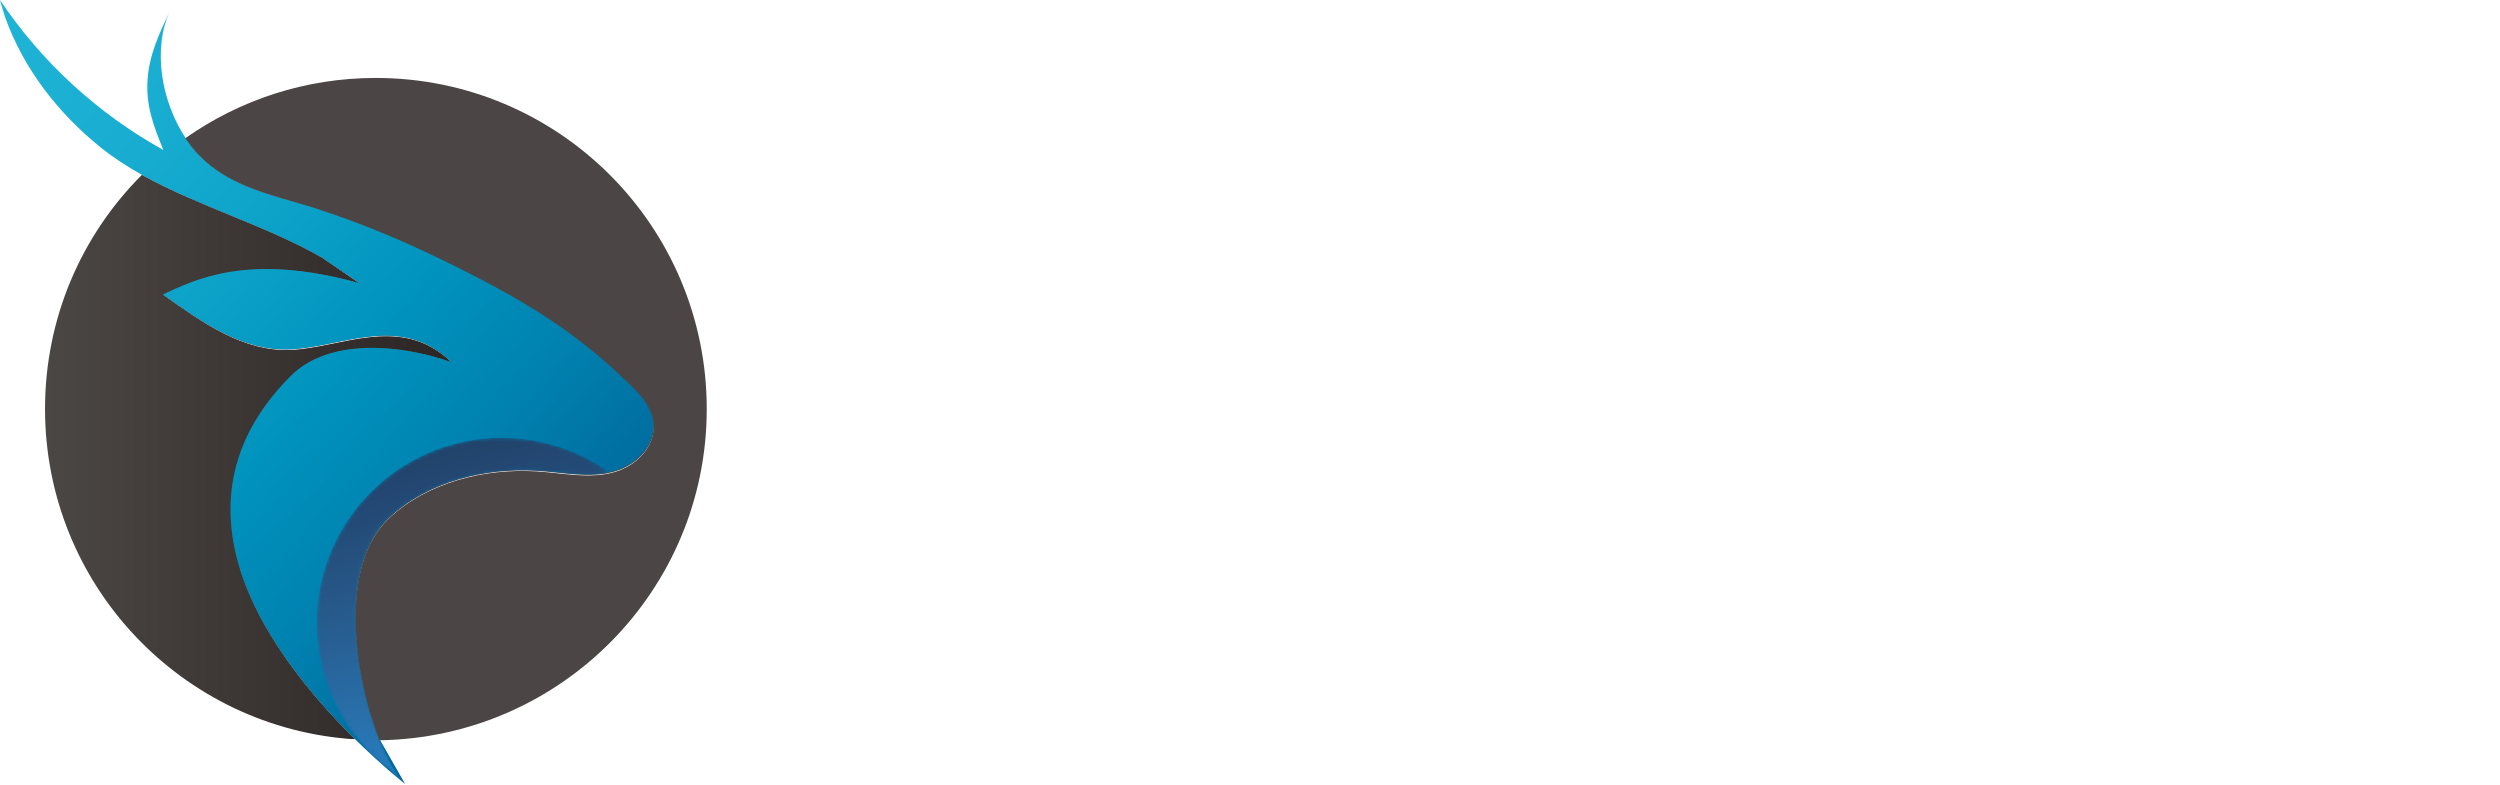
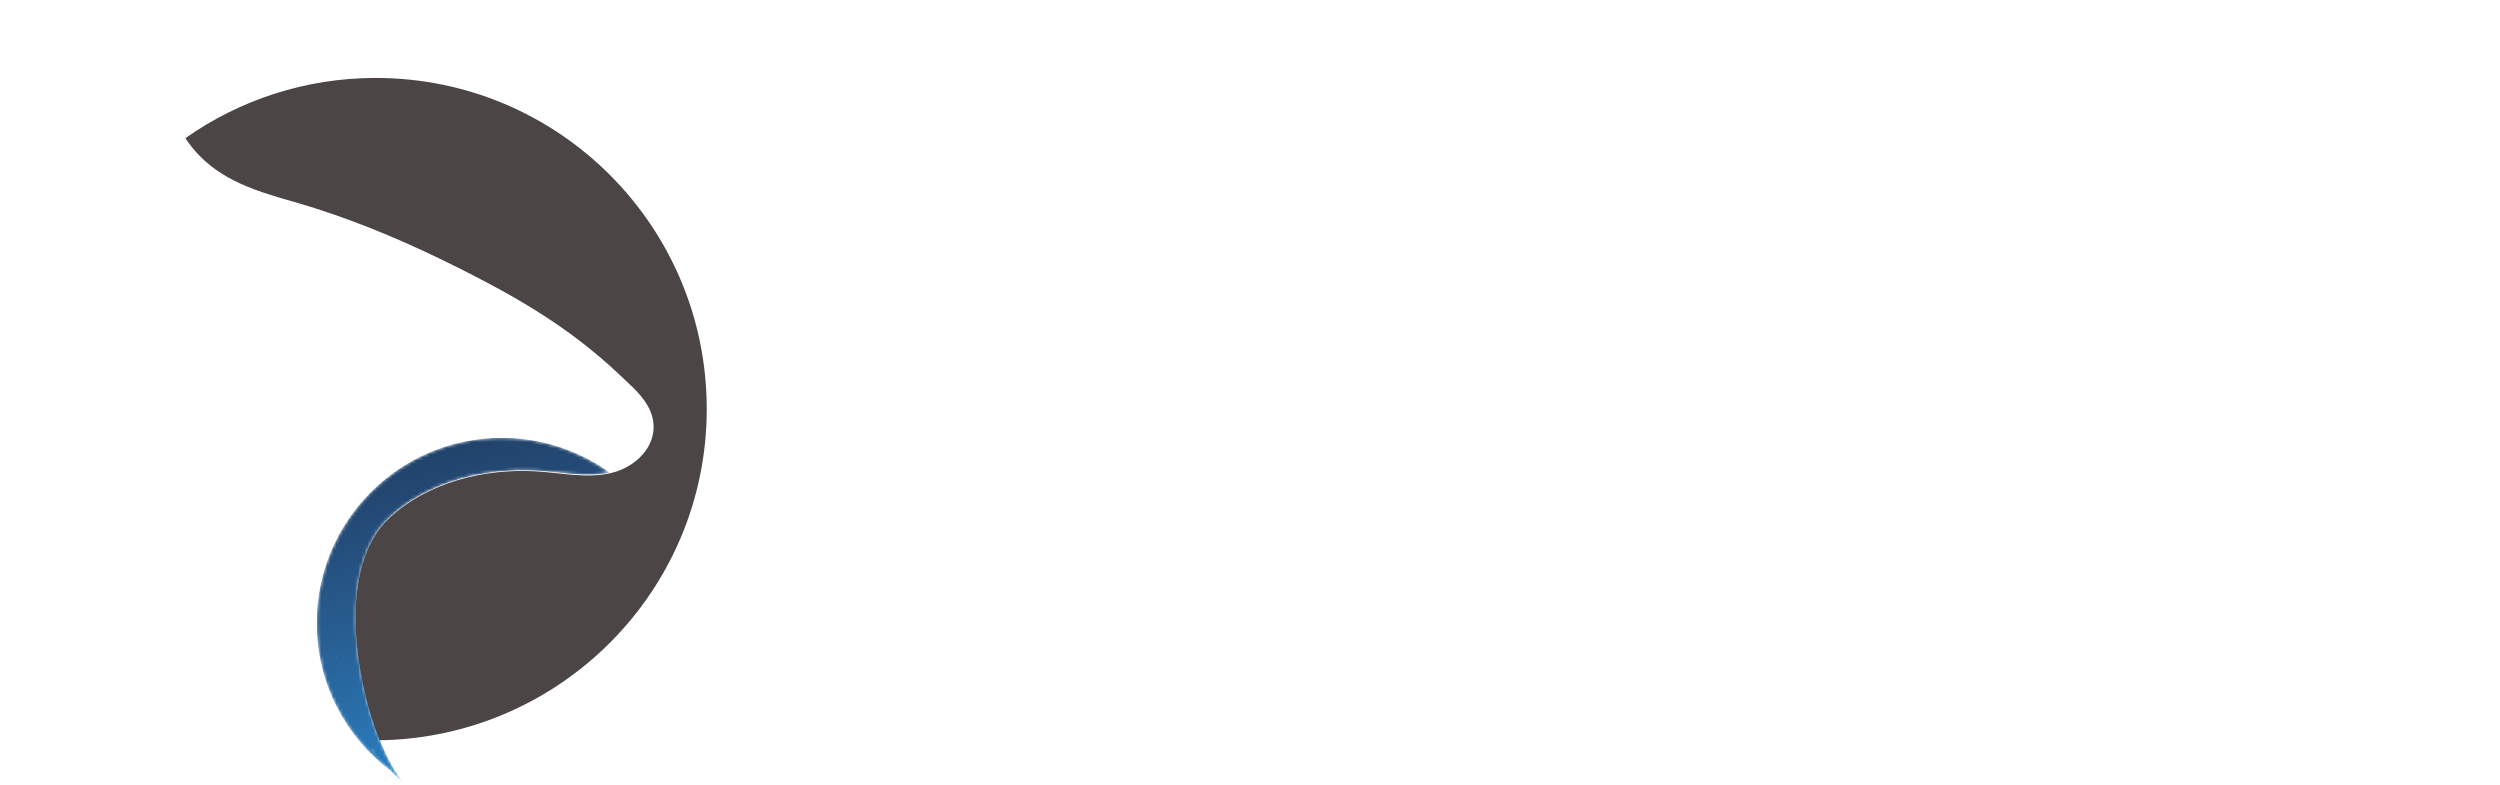
<svg xmlns="http://www.w3.org/2000/svg" xmlns:xlink="http://www.w3.org/1999/xlink" version="1.1" id="Layer_1" x="0px" y="0px" viewBox="0 0 805.1 252.7" style="enable-background:new 0 0 805.1 252.7;" xml:space="preserve">
  <style type="text/css">
	.st0{clip-path:url(#SVGID_2_);}
	.st1{clip-path:url(#SVGID_4_);fill:url(#SVGID_5_);}
	.st2{clip-path:url(#SVGID_7_);fill:#4B4645;}
	.st3{clip-path:url(#SVGID_9_);fill:url(#SVGID_10_);}
	.st4{clip-path:url(#SVGID_12_);}
	.st5{clip-path:url(#SVGID_14_);}
	.st6{filter:url(#Adobe_OpacityMaskFilter);}
	.st7{clip-path:url(#SVGID_16_);fill:url(#SVGID_18_);}
	.st8{clip-path:url(#SVGID_16_);mask:url(#SVGID_17_);fill:url(#SVGID_19_);}
	.st9{clip-path:url(#SVGID_12_);fill:#4B4645;}
	.st10{clip-path:url(#SVGID_12_);fill:#FFFFFF;}
</style>
  <g>
    <defs>
      <rect id="SVGID_1_" width="805.1" height="252.7" />
    </defs>
    <clipPath id="SVGID_2_">
      <use xlink:href="#SVGID_1_" style="overflow:visible;" />
    </clipPath>
    <g class="st0">
      <defs>
-         <path id="SVGID_3_" d="M14.5,131.7c0,56.6,44.1,102.9,99.9,106.4c-13.8-13.6-32.2-35.3-37.9-58.1c-5.9-23.3,1.3-42.5,17.3-58.7     c12.2-12.4,35.2-10.3,51.7-4.5c-0.6-0.6-0.2-0.2-0.6-0.6c-16-15-35.1-4.2-51.3-3.5c-7.6,0.3-14.7-1.9-21.5-5.3     c-6.8-3.4-13.2-8-19.4-12.4c10.4-4.7,27.3-13.6,63.3-3.6c0,0-0.1-0.1-0.1-0.1L103.8,83C85.7,72.6,64,66.5,45.7,56.3     C26.4,75.6,14.5,102.2,14.5,131.7" />
-       </defs>
+         </defs>
      <clipPath id="SVGID_4_">
        <use xlink:href="#SVGID_3_" style="overflow:visible;" />
      </clipPath>
      <linearGradient id="SVGID_5_" gradientUnits="userSpaceOnUse" x1="3.859714e-07" y1="252.66" x2="1" y2="252.66" gradientTransform="matrix(130.954 0 0 -130.954 14.46 33234.125)">
        <stop offset="0" style="stop-color:#4B4745" />
        <stop offset="1" style="stop-color:#2B2523" />
      </linearGradient>
-       <rect x="14.5" y="56.3" class="st1" width="131" height="181.7" />
    </g>
    <g class="st0">
      <defs>
-         <rect id="SVGID_6_" width="805.1" height="252.7" />
-       </defs>
+         </defs>
      <clipPath id="SVGID_7_">
        <use xlink:href="#SVGID_6_" style="overflow:visible;" />
      </clipPath>
      <path class="st2" d="M125.5,166.6c12.4-11.5,30.5-16,47.4-15c7.9,0.5,15.9,2.3,23.7,0.6c10-2.2,17.7-11.8,12.1-21.7    c-2.4-4.2-6.3-7.3-9.7-10.6c-3.8-3.6-7.8-6.9-11.9-10.1c-9.3-7.1-19.6-13.4-29.8-18.8c-3.3-1.8-6.7-3.5-10.1-5.2    c-14.6-7.3-29.6-13.8-45.2-18.8C94.5,64.8,86.7,63,79.5,60c0,0,0,0,0,0c-5.5-2.3-10.7-5.3-15.1-9.8c-1.7-1.7-3.2-3.6-4.6-5.7    c-5,3.5-9.7,7.5-14,11.8C64,66.5,85.7,72.6,103.8,83l11.9,8.1c0,0,0.1,0.1,0.1,0.1c-36-10-52.9-1.1-63.3,3.6    c6.2,4.5,12.6,9,19.4,12.4c6.8,3.4,13.9,5.6,21.5,5.3c16.3-0.7,35.3-11.5,51.3,3.5c0.4,0.4,0,0,0.6,0.6    c-16.5-5.8-39.4-7.8-51.7,4.5c-16.1,16.2-23.2,35.5-17.3,58.7c5.8,22.8,24.1,44.4,37.9,58.1c2.2,0.1,4.4,0.2,6.7,0.2    c0.4,0,0.9,0,1.3,0C114.1,217.4,108.9,182,125.5,166.6" />
    </g>
    <g class="st0">
      <defs>
-         <path id="SVGID_8_" d="M1.6,5.4c5.9,16.7,17.3,31.3,31.1,42.3c4,3.2,8.4,6,13,8.6C64,66.5,85.7,72.6,103.8,83l11.9,8.1     c0,0,0.1,0.1,0.1,0.1c-36-10-52.9-1.1-63.3,3.6c6.2,4.5,12.6,9,19.4,12.4c6.8,3.4,13.9,5.6,21.5,5.3c16.3-0.7,35.3-11.5,51.3,3.5     c0.4,0.4,0,0,0.6,0.6c-16.5-5.8-39.4-7.8-51.7,4.5c-16.1,16.2-23.2,35.5-17.3,58.7c5.8,22.8,24.1,44.4,37.9,58.1     c9.2,9.1,16.3,14.6,16.3,14.6c0,0-0.3-0.4-0.3-0.5l-8-14c-8.2-20.8-13.4-56.2,3.2-71.6c12.4-11.5,30.5-16,47.4-15     c7.9,0.5,15.9,2.3,23.7,0.6c10-2.2,17.7-11.8,12.1-21.7c-2.4-4.2-6.3-7.3-9.7-10.6c-3.8-3.6-7.8-6.9-11.9-10.1     c-9.3-7.1-19.6-13.4-29.8-18.8c-3.3-1.8-6.7-3.5-10.1-5.2c-14.6-7.3-29.6-13.8-45.2-18.8C94.5,64.8,86.7,63,79.5,60c0,0,0,0,0,0     c-5.5-2.3-10.7-5.3-15.1-9.8c-1.7-1.7-3.2-3.6-4.6-5.7c-7.8-11.7-10.8-28.8-5-41.1c-3.5,7.4-6.8,14.2-7.3,22.6     c-0.5,8.3,2.1,14.9,5.1,22.3l0,0C31.5,36.6,13.4,20,0,0C0.5,1.8,1,3.6,1.6,5.4" />
-       </defs>
+         </defs>
      <clipPath id="SVGID_9_">
        <use xlink:href="#SVGID_8_" style="overflow:visible;" />
      </clipPath>
      <linearGradient id="SVGID_10_" gradientUnits="userSpaceOnUse" x1="0" y1="252.678" x2="1" y2="252.678" gradientTransform="matrix(252.62 227.46 227.46 -252.62 -57543.93 63798.758)">
        <stop offset="0" style="stop-color:#23B8D8" />
        <stop offset="0.196" style="stop-color:#20B5D6" />
        <stop offset="0.366" style="stop-color:#1AAFD2" />
        <stop offset="0.527" style="stop-color:#0EA4CA" />
        <stop offset="0.682" style="stop-color:#0094BE" />
        <stop offset="0.834" style="stop-color:#0081AF" />
        <stop offset="0.98" style="stop-color:#00699D" />
        <stop offset="1" style="stop-color:#03669A" />
      </linearGradient>
      <polygon class="st3" points="95.9,-106.5 339.9,113.1 118.3,359.2 -125.6,139.5   " />
    </g>
    <g class="st0">
      <defs>
        <rect id="SVGID_11_" width="805.1" height="252.7" />
      </defs>
      <clipPath id="SVGID_12_">
        <use xlink:href="#SVGID_11_" style="overflow:visible;" />
      </clipPath>
      <g class="st4">
        <g>
          <defs>
            <rect id="SVGID_13_" x="102" y="141" width="94.5" height="111.4" />
          </defs>
          <clipPath id="SVGID_14_">
            <use xlink:href="#SVGID_13_" style="overflow:visible;" />
          </clipPath>
          <g class="st5">
            <defs>
              <path id="SVGID_15_" d="M196.5,152.3c-9.8-7.1-21.9-11.3-34.9-11.3c-32.9,0-59.6,26.7-59.6,59.6c0,19.4,9.2,36.5,23.5,47.4        c-0.8-0.8-1.5-1.6-2.2-2.4c2.2,2.5,4.6,4.7,7.1,6.8c-2.6-2.5-5.5-7.6-8.1-14.2c-8.2-20.8-13.4-56.2,3.2-71.6        c12.4-11.5,30.5-16,47.4-15c7.9,0.5,15.8,2.2,23.5,0.6C196.4,152.3,196.4,152.3,196.5,152.3        C196.5,152.3,196.5,152.3,196.5,152.3 M123.3,245.6c-0.7-0.8-1.3-1.6-2-2.4C122,244,122.6,244.8,123.3,245.6 M119.5,240.7        c0.5,0.7,1,1.3,1.5,2C120.4,242.1,119.9,241.4,119.5,240.7 M115.6,234.6c-0.4-0.7-0.7-1.3-1.1-2        C114.8,233.2,115.2,233.9,115.6,234.6 M119,240c-0.4-0.6-0.9-1.2-1.3-1.9C118.1,238.8,118.5,239.4,119,240 M117.2,237.3        c-0.4-0.6-0.8-1.3-1.1-1.9C116.4,236.1,116.8,236.7,117.2,237.3 M108.2,208.5c0,0.1,0,0.1,0,0.2        C108.2,208.7,108.2,208.6,108.2,208.5 M108.4,210.8c0,0.4,0.1,0.8,0.1,1.2C108.4,211.6,108.4,211.2,108.4,210.8 M108.7,213.9        c0.1,0.5,0.1,0.9,0.2,1.4C108.8,214.8,108.8,214.3,108.7,213.9 M109.2,217c0.1,0.5,0.2,1,0.3,1.5        C109.4,217.9,109.3,217.4,109.2,217 M109.9,220c0.1,0.5,0.3,1,0.4,1.5C110.2,221.1,110,220.5,109.9,220 M110.7,223        c0.2,0.6,0.4,1.1,0.6,1.7C111.1,224.2,110.9,223.6,110.7,223 M111.7,226c0.3,0.9,0.7,1.8,1,2.7        C112.4,227.8,112,226.9,111.7,226 M112.8,229c0.4,0.9,0.8,1.9,1.3,2.8C113.7,230.9,113.2,229.9,112.8,229" />
            </defs>
            <clipPath id="SVGID_16_">
              <use xlink:href="#SVGID_15_" style="overflow:visible;" />
            </clipPath>
            <defs>
              <filter id="Adobe_OpacityMaskFilter" filterUnits="userSpaceOnUse" x="75.9" y="118.8" width="146.8" height="155.8">
                <feColorMatrix type="matrix" values="1 0 0 0 0  0 1 0 0 0  0 0 1 0 0  0 0 0 1 0" />
              </filter>
            </defs>
            <mask maskUnits="userSpaceOnUse" x="75.9" y="118.8" width="146.8" height="155.8" id="SVGID_17_">
              <g class="st6">
                <linearGradient id="SVGID_18_" gradientUnits="userSpaceOnUse" x1="0" y1="252.629" x2="1" y2="252.629" gradientTransform="matrix(31.627 126.849 126.849 -31.627 -31916.197 8107.771)">
                  <stop offset="0" style="stop-color:#FFFFFF" />
                  <stop offset="8.493179e-02" style="stop-color:#F6F6F6" />
                  <stop offset="0.222" style="stop-color:#DEDEDE" />
                  <stop offset="0.394" style="stop-color:#B8B8B8" />
                  <stop offset="0.595" style="stop-color:#828282" />
                  <stop offset="0.817" style="stop-color:#3E3E3E" />
                  <stop offset="1" style="stop-color:#000000" />
                </linearGradient>
                <polygon class="st7" points="191,118.8 222.7,245.9 107.5,274.6 75.9,147.5        " />
              </g>
            </mask>
            <linearGradient id="SVGID_19_" gradientUnits="userSpaceOnUse" x1="0" y1="252.629" x2="1" y2="252.629" gradientTransform="matrix(31.627 126.849 126.849 -31.627 -31916.197 8107.771)">
              <stop offset="0" style="stop-color:#1D395D" />
              <stop offset="0.119" style="stop-color:#1F3E63" />
              <stop offset="0.311" style="stop-color:#234873" />
              <stop offset="0.552" style="stop-color:#275A8C" />
              <stop offset="0.83" style="stop-color:#2971AD" />
              <stop offset="1" style="stop-color:#2581C4" />
            </linearGradient>
            <polygon class="st8" points="191,118.8 222.7,245.9 107.5,274.6 75.9,147.5      " />
          </g>
        </g>
      </g>
      <path class="st9" d="M227.6,131.7c0-58.9-47.7-106.6-106.6-106.6c-22.8,0-44,7.2-61.3,19.4c1.4,2.1,2.9,4,4.6,5.7    c4.4,4.5,9.6,7.5,15.1,9.8c0,0,0,0,0,0c7.2,3,15.1,4.8,22.5,7.2c15.6,5,30.6,11.5,45.2,18.8c3.4,1.7,6.7,3.4,10.1,5.2    c10.2,5.4,20.5,11.6,29.8,18.8c4.1,3.2,8.1,6.5,11.9,10.1c3.4,3.3,7.3,6.4,9.7,10.6c5.6,9.9-2.1,19.5-12.1,21.7    c-7.7,1.7-15.8-0.1-23.7-0.6c-16.9-1-35,3.5-47.4,15c-16.6,15.3-11.4,50.8-3.2,71.6C180.6,237.5,227.6,190.1,227.6,131.7" />
-       <polygon class="st10" points="263.3,103.8 253.9,87.9 284.4,87.9 318.3,146.9 352.2,87.9 373.3,87.9 373.3,175.4 352.2,175.4     352.2,123.4 322.2,175.4 314.3,175.4 284.4,123.4 284.4,175.4 263.3,175.4   " />
      <path class="st10" d="M423.8,98l-6.6-11.4h33.5l42.3,88.8h-22.4l-6.1-12.8h-49l-6.1,12.8h-22.4L423.8,98z M440,111.6l-16,33.4h32    L440,111.6z" />
      <path class="st10" d="M508,103.8l-9.4-15.9h62.1c9.1,0,16.1,2.7,21.2,8.1c5,5.4,7.6,11.8,7.6,19.3c0,5.6-1.5,10.7-4.6,15.4    c-3,4.7-7.4,8.1-13.1,10.1l27,34.6h-26.5l-23.1-32.9h-20.1v32.9H508V103.8z M529.1,105.5V125h26.5c3.8,0,6.7-1,8.8-2.9    c2.1-1.9,3.2-4.2,3.2-6.9c0-2.7-1.1-5-3.2-6.9c-2.1-1.9-5.1-2.9-8.8-2.9H529.1z" />
      <path class="st10" d="M643.8,98l-6.6-11.4h33.5l42.3,88.8h-22.4l-6.1-12.8h-49l-6.1,12.8h-22.4L643.8,98z M659.9,111.6l-16,33.4    h32L659.9,111.6z" />
      <polygon class="st10" points="749,157.8 805.1,157.8 805.1,175.4 727.9,175.4 727.9,103.8 718.5,87.9 749,87.9   " />
    </g>
  </g>
</svg>